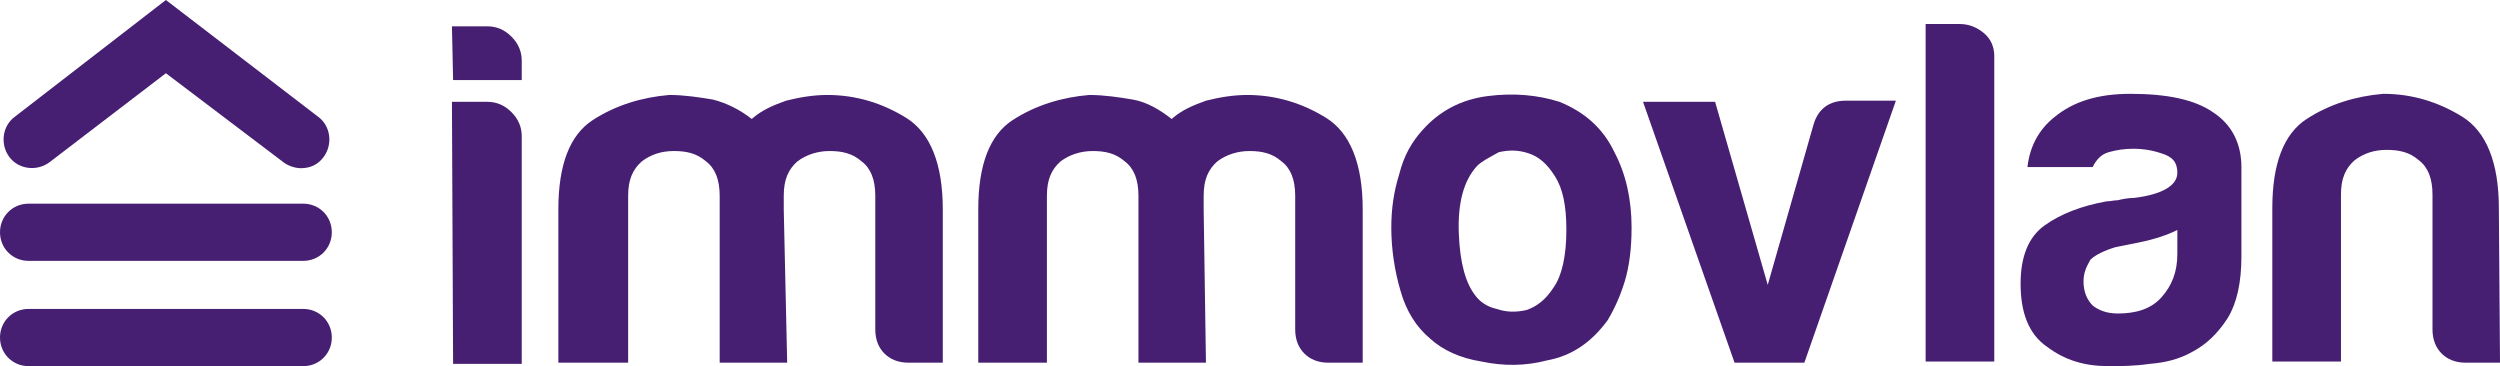
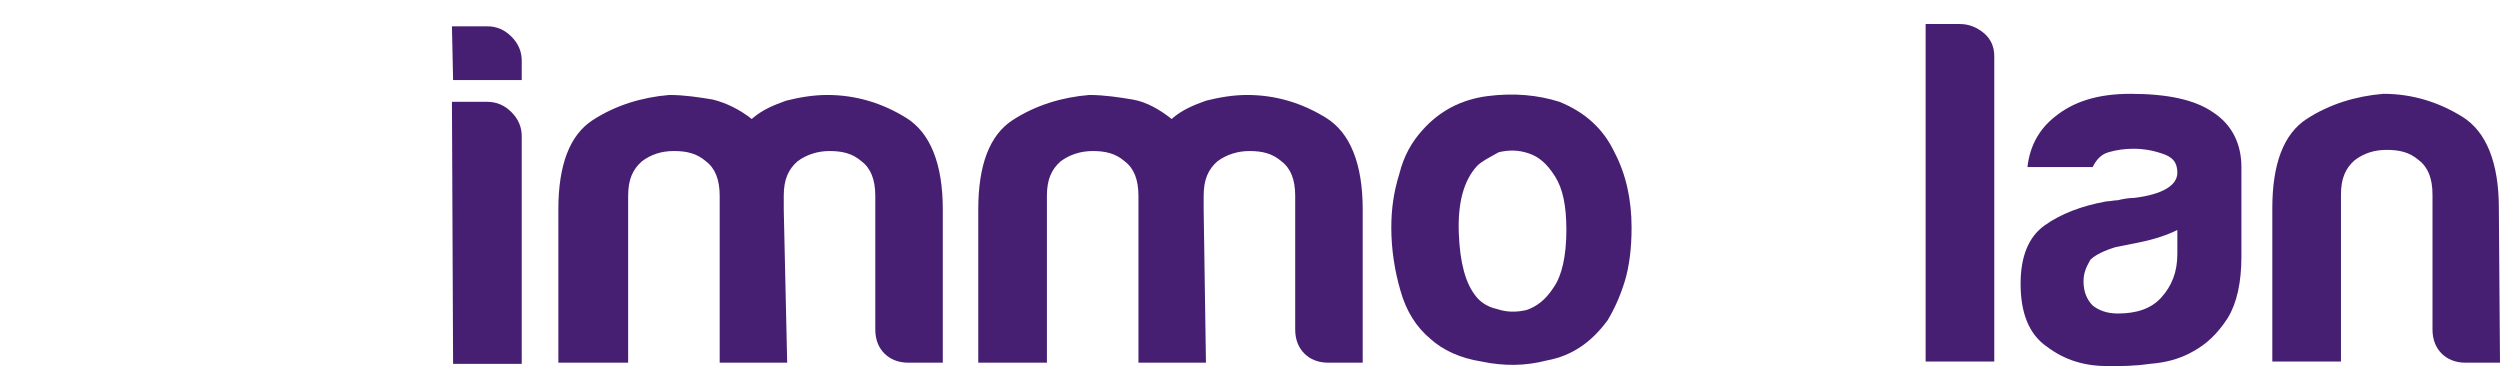
<svg xmlns="http://www.w3.org/2000/svg" version="1.1" id="Calque_1" x="0px" y="0px" viewBox="0 0 218.5 32" style="enable-background:new 0 0 218.5 32;" xml:space="preserve">
  <style type="text/css">
	.st0{fill:#471F72;}
</style>
  <g>
    <g>
-       <path class="st0" d="M26.5,32h-24C1.1,32,0,30.9,0,29.5S1.1,27,2.5,27h24c1.4,0,2.5,1.1,2.5,2.5S27.9,32,26.5,32z" />
-       <path class="st0" d="M26.5,22.8h-24c-1.4,0-2.5-1.1-2.5-2.5s1.1-2.5,2.5-2.5h24c1.4,0,2.5,1.1,2.5,2.5S27.9,22.8,26.5,22.8z" />
-       <path class="st0" d="M26.3,14.7c-0.5,0-1.1-0.2-1.5-0.5L14.5,6.4L4.3,14.2c-1.1,0.8-2.7,0.6-3.5-0.5c-0.8-1.1-0.6-2.7,0.5-3.5    L14.5,0l13.3,10.2c1.1,0.8,1.3,2.4,0.5,3.5C27.8,14.4,27.1,14.7,26.3,14.7z" />
-     </g>
+       </g>
    <g>
      <g>
        <path class="st0" d="M39.5,2.3h3.1c0.8,0,1.5,0.3,2.1,0.9s0.9,1.3,0.9,2.1V7h-6L39.5,2.3L39.5,2.3z M39.5,8.9h3.1     c0.8,0,1.5,0.3,2.1,0.9c0.6,0.6,0.9,1.3,0.9,2.1v19.9h-6L39.5,8.9L39.5,8.9z" />
      </g>
      <path class="st0" d="M68.8,31.7h-5.9V18.3v-1.2c0-1.4-0.4-2.4-1.2-3c-0.8-0.7-1.7-0.9-2.8-0.9s-2,0.3-2.8,0.9    c-0.8,0.7-1.2,1.6-1.2,3v14.6h-6.1V18.3c0-3.9,1-6.5,3-7.8s4.3-2,6.7-2.2c1.3,0,2.6,0.2,3.8,0.4c1.2,0.3,2.4,0.9,3.4,1.7    c0.9-0.8,1.9-1.2,3-1.6c1.2-0.3,2.4-0.5,3.6-0.5c2.5,0,4.8,0.7,6.9,2s3.2,4,3.2,8v13.4h-3c-0.9,0-1.6-0.3-2.1-0.8    s-0.8-1.2-0.8-2.1V17.1c0-1.4-0.4-2.4-1.2-3c-0.8-0.7-1.7-0.9-2.8-0.9c-1,0-2,0.3-2.8,0.9c-0.8,0.7-1.2,1.6-1.2,3v1.2L68.8,31.7    L68.8,31.7z" />
      <path class="st0" d="M105.4,31.7h-5.9V18.3v-1.2c0-1.4-0.4-2.4-1.2-3c-0.8-0.7-1.7-0.9-2.8-0.9c-1,0-2,0.3-2.8,0.9    c-0.8,0.7-1.2,1.6-1.2,3v14.6h-6V18.3c0-3.9,1-6.5,3-7.8s4.3-2,6.7-2.2c1.3,0,2.6,0.2,3.8,0.4s2.4,0.9,3.4,1.7    c0.9-0.8,1.9-1.2,3-1.6c1.2-0.3,2.4-0.5,3.6-0.5c2.5,0,4.8,0.7,6.9,2s3.2,4,3.2,8v13.4h-3c-0.9,0-1.6-0.3-2.1-0.8    s-0.8-1.2-0.8-2.1V17.1c0-1.4-0.4-2.4-1.2-3c-0.8-0.7-1.7-0.9-2.8-0.9c-1,0-2,0.3-2.8,0.9c-0.8,0.7-1.2,1.6-1.2,3v1.2L105.4,31.7    L105.4,31.7z" />
      <path class="st0" d="M125,29.6c-1.2-1-2.1-2.4-2.6-4.2c-0.5-1.7-0.8-3.6-0.8-5.5c0-1.6,0.2-3.1,0.7-4.7c0.4-1.6,1.1-2.8,2-3.8    c1.5-1.7,3.4-2.7,5.7-3s4.4-0.1,6.3,0.5c2.2,0.9,3.8,2.3,4.8,4.4c1,1.9,1.5,4.1,1.5,6.6c0,1.8-0.2,3.4-0.6,4.7    c-0.4,1.3-0.9,2.4-1.5,3.4c-1.4,1.9-3.1,3.1-5.3,3.5c-1.9,0.5-3.8,0.5-5.7,0.1C127.6,31.3,126.1,30.6,125,29.6z M129.1,14.5    c-1.2,1.3-1.7,3.3-1.6,5.9s0.6,4.4,1.5,5.5c0.3,0.4,0.9,0.9,1.8,1.1c0.9,0.3,1.7,0.3,2.6,0.1c0.9-0.3,1.7-0.9,2.4-2    c0.7-1,1.1-2.7,1.1-5c0-2.1-0.3-3.6-1-4.7s-1.4-1.7-2.3-2c-0.9-0.3-1.7-0.3-2.6-0.1C130.1,13.8,129.5,14.1,129.1,14.5z" />
-       <path class="st0" d="M157.7,31.7h-6.1l-8-22.8h6.3l4.6,16l4-14c0.4-1.4,1.4-2.1,2.8-2.1h4.4L157.7,31.7z" />
      <path class="st0" d="M168.2,2.1h3.1c0.8,0,1.5,0.3,2.1,0.8s0.9,1.2,0.9,2v26.7h-6V2.1H168.2z" />
      <path class="st0" d="M191.7,30.7c-1.2,0.7-2.5,1-3.8,1.1c-1.4,0.2-2.5,0.2-3.6,0.2c-2.1,0-3.8-0.5-5.4-1.7c-1.6-1.1-2.3-3-2.3-5.5    c0-2.4,0.7-4.1,2.1-5.1c1.4-1,3.2-1.7,5.4-2.1c0.3,0,0.7-0.1,1-0.1c0.4-0.1,0.9-0.2,1.4-0.2c2.5-0.3,3.8-1.1,3.8-2.2    c0-0.9-0.4-1.4-1.4-1.7c-0.9-0.3-1.7-0.4-2.4-0.4c-0.8,0-1.5,0.1-2.2,0.3s-1.1,0.7-1.4,1.3h-5.7c0.2-1.8,1-3.3,2.4-4.4    c1.6-1.3,3.7-2,6.6-2c3.2,0,5.6,0.5,7.2,1.6c1.7,1.1,2.5,2.8,2.5,4.8v7.8c0,2.3-0.4,4.1-1.2,5.4C193.8,29.2,192.8,30.1,191.7,30.7    z M190.3,20.1c-0.8,0.4-1.9,0.8-3.4,1.1l-2,0.4c-1,0.3-1.8,0.7-2.2,1.1c-0.4,0.7-0.6,1.2-0.6,1.9c0,0.9,0.3,1.6,0.8,2.1    c0.5,0.4,1.2,0.7,2.2,0.7c1.6,0,2.9-0.4,3.8-1.4s1.4-2.2,1.4-3.8V20.1L190.3,20.1z" />
      <path class="st0" d="M218.5,31.7h-3c-0.9,0-1.6-0.3-2.1-0.8s-0.8-1.2-0.8-2.1V17c0-1.4-0.4-2.4-1.2-3c-0.8-0.7-1.7-0.9-2.8-0.9    s-2,0.3-2.8,0.9c-0.8,0.7-1.2,1.6-1.2,3v14.6h-6V18.2c0-3.9,1-6.5,3-7.8s4.3-2,6.7-2.2c2.5,0,4.8,0.7,6.9,2c2.1,1.3,3.2,4,3.2,8    L218.5,31.7L218.5,31.7z" />
    </g>
  </g>
</svg>